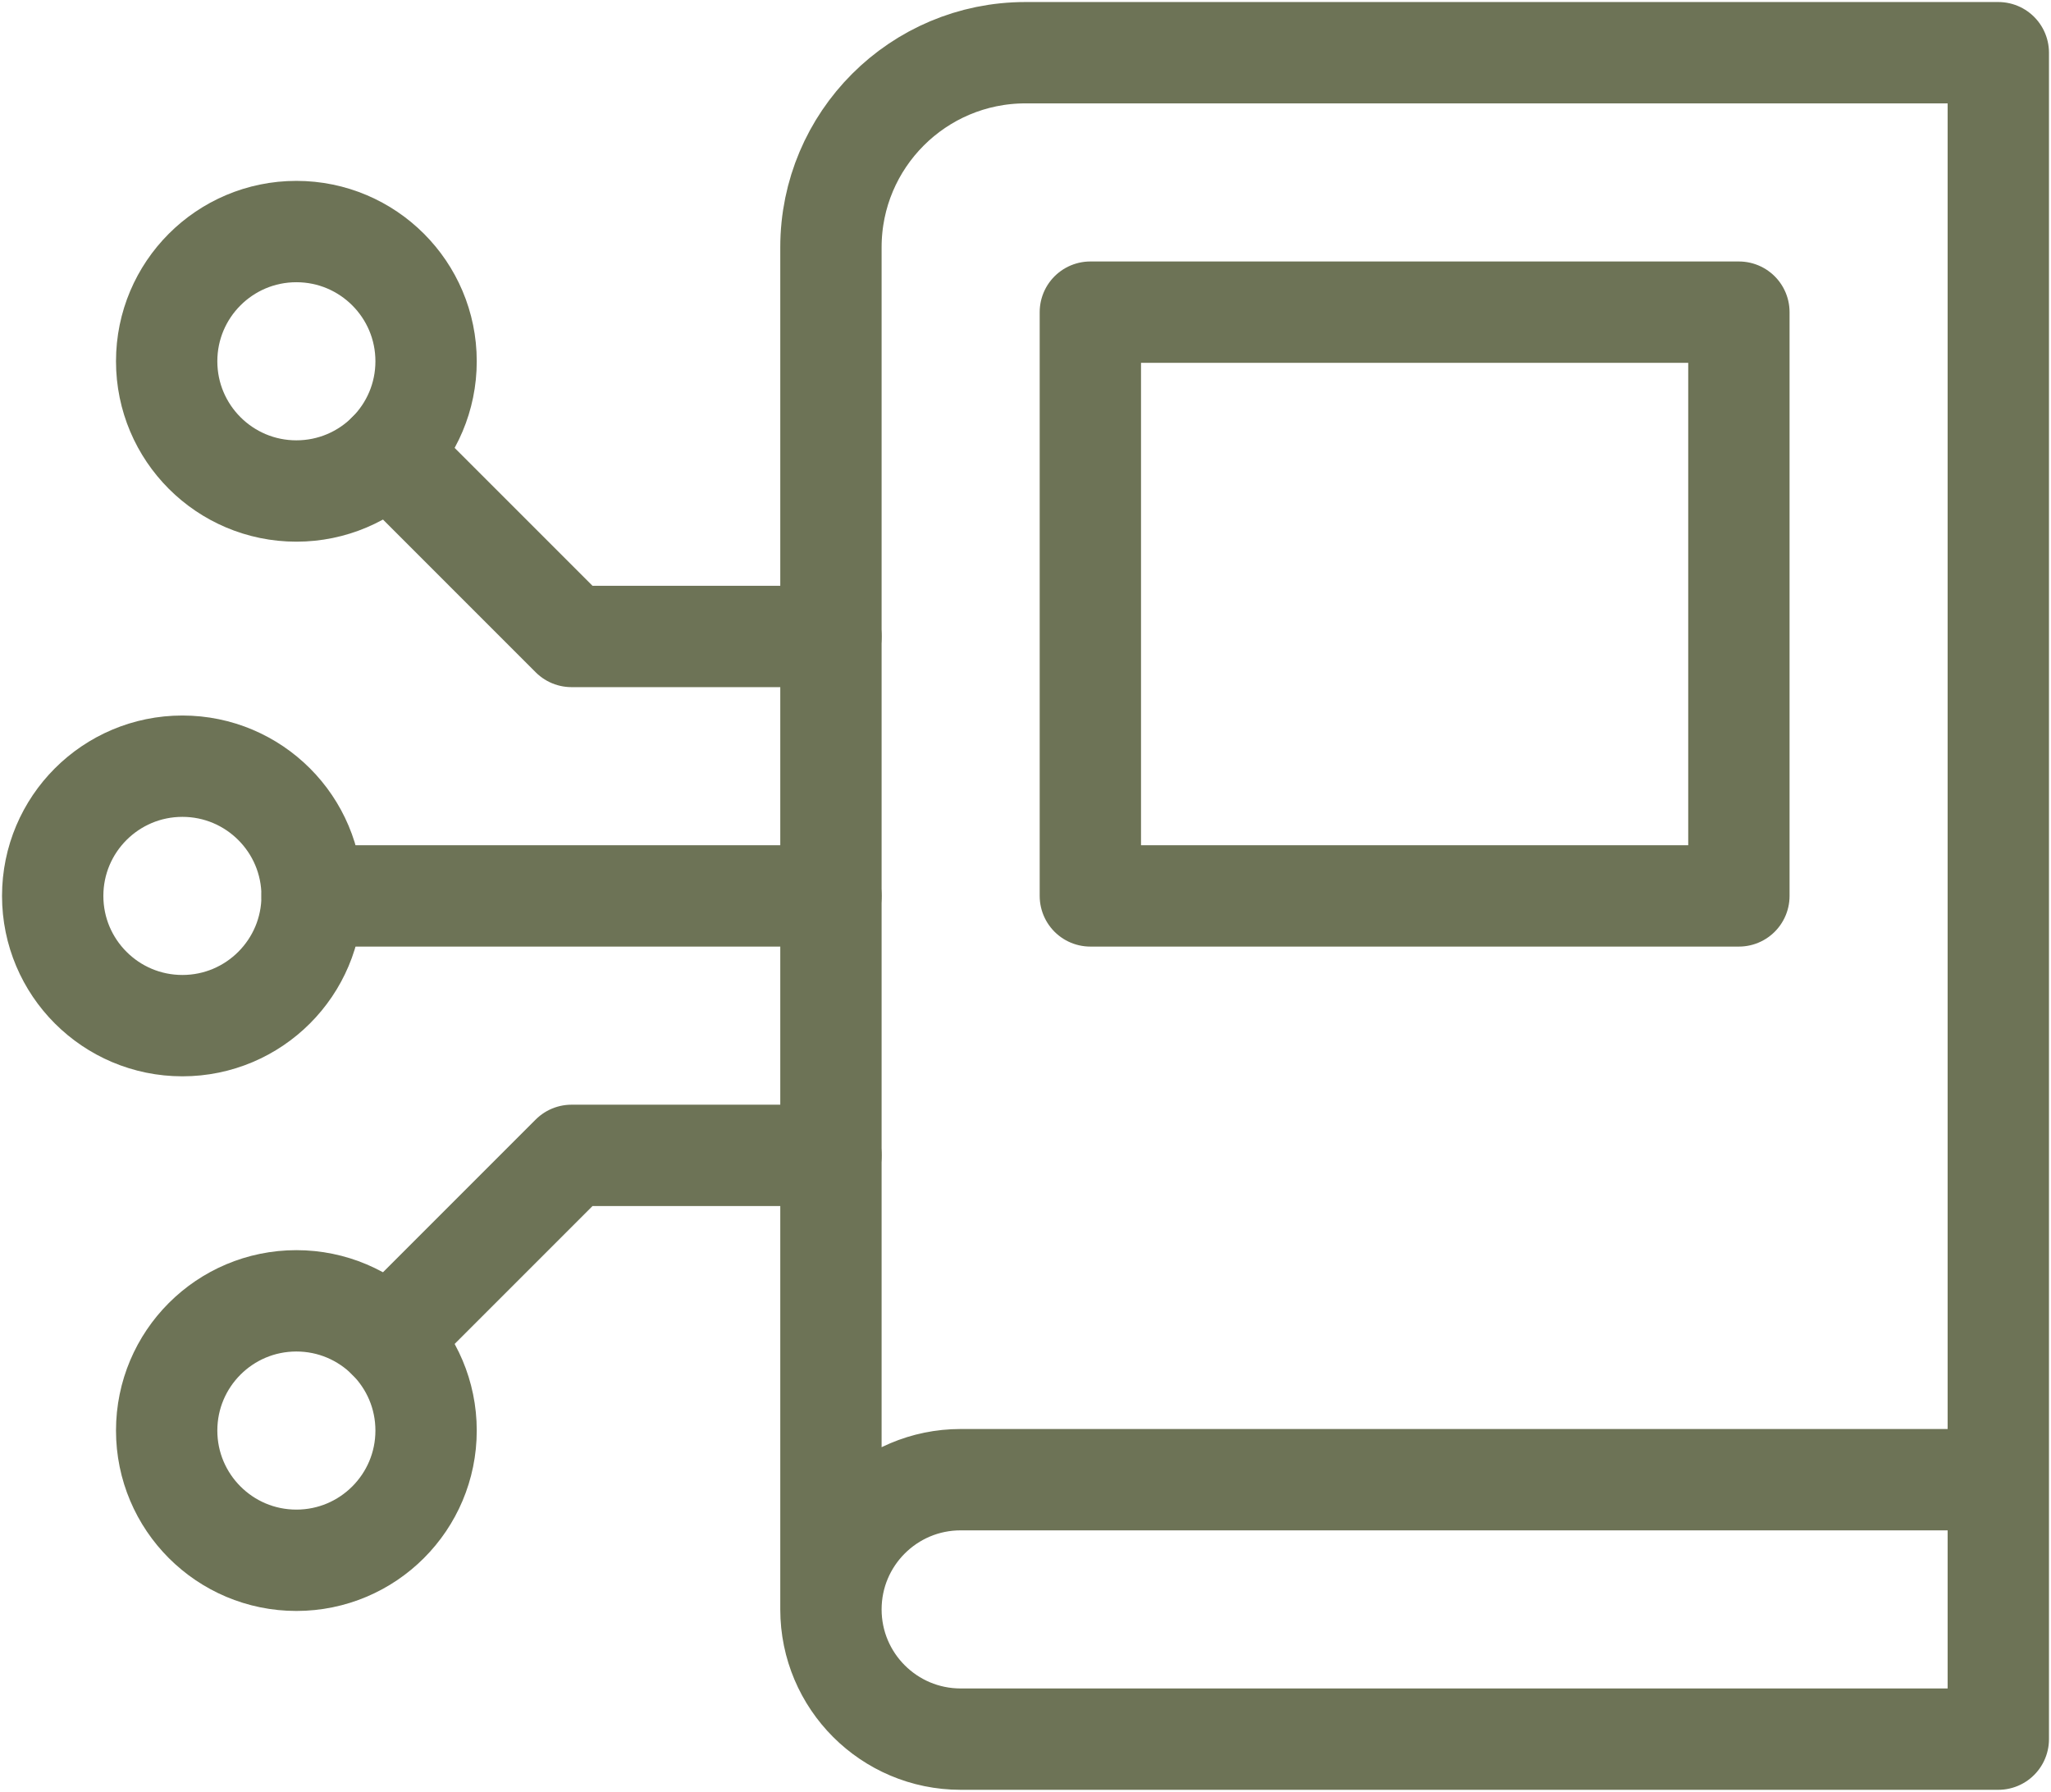
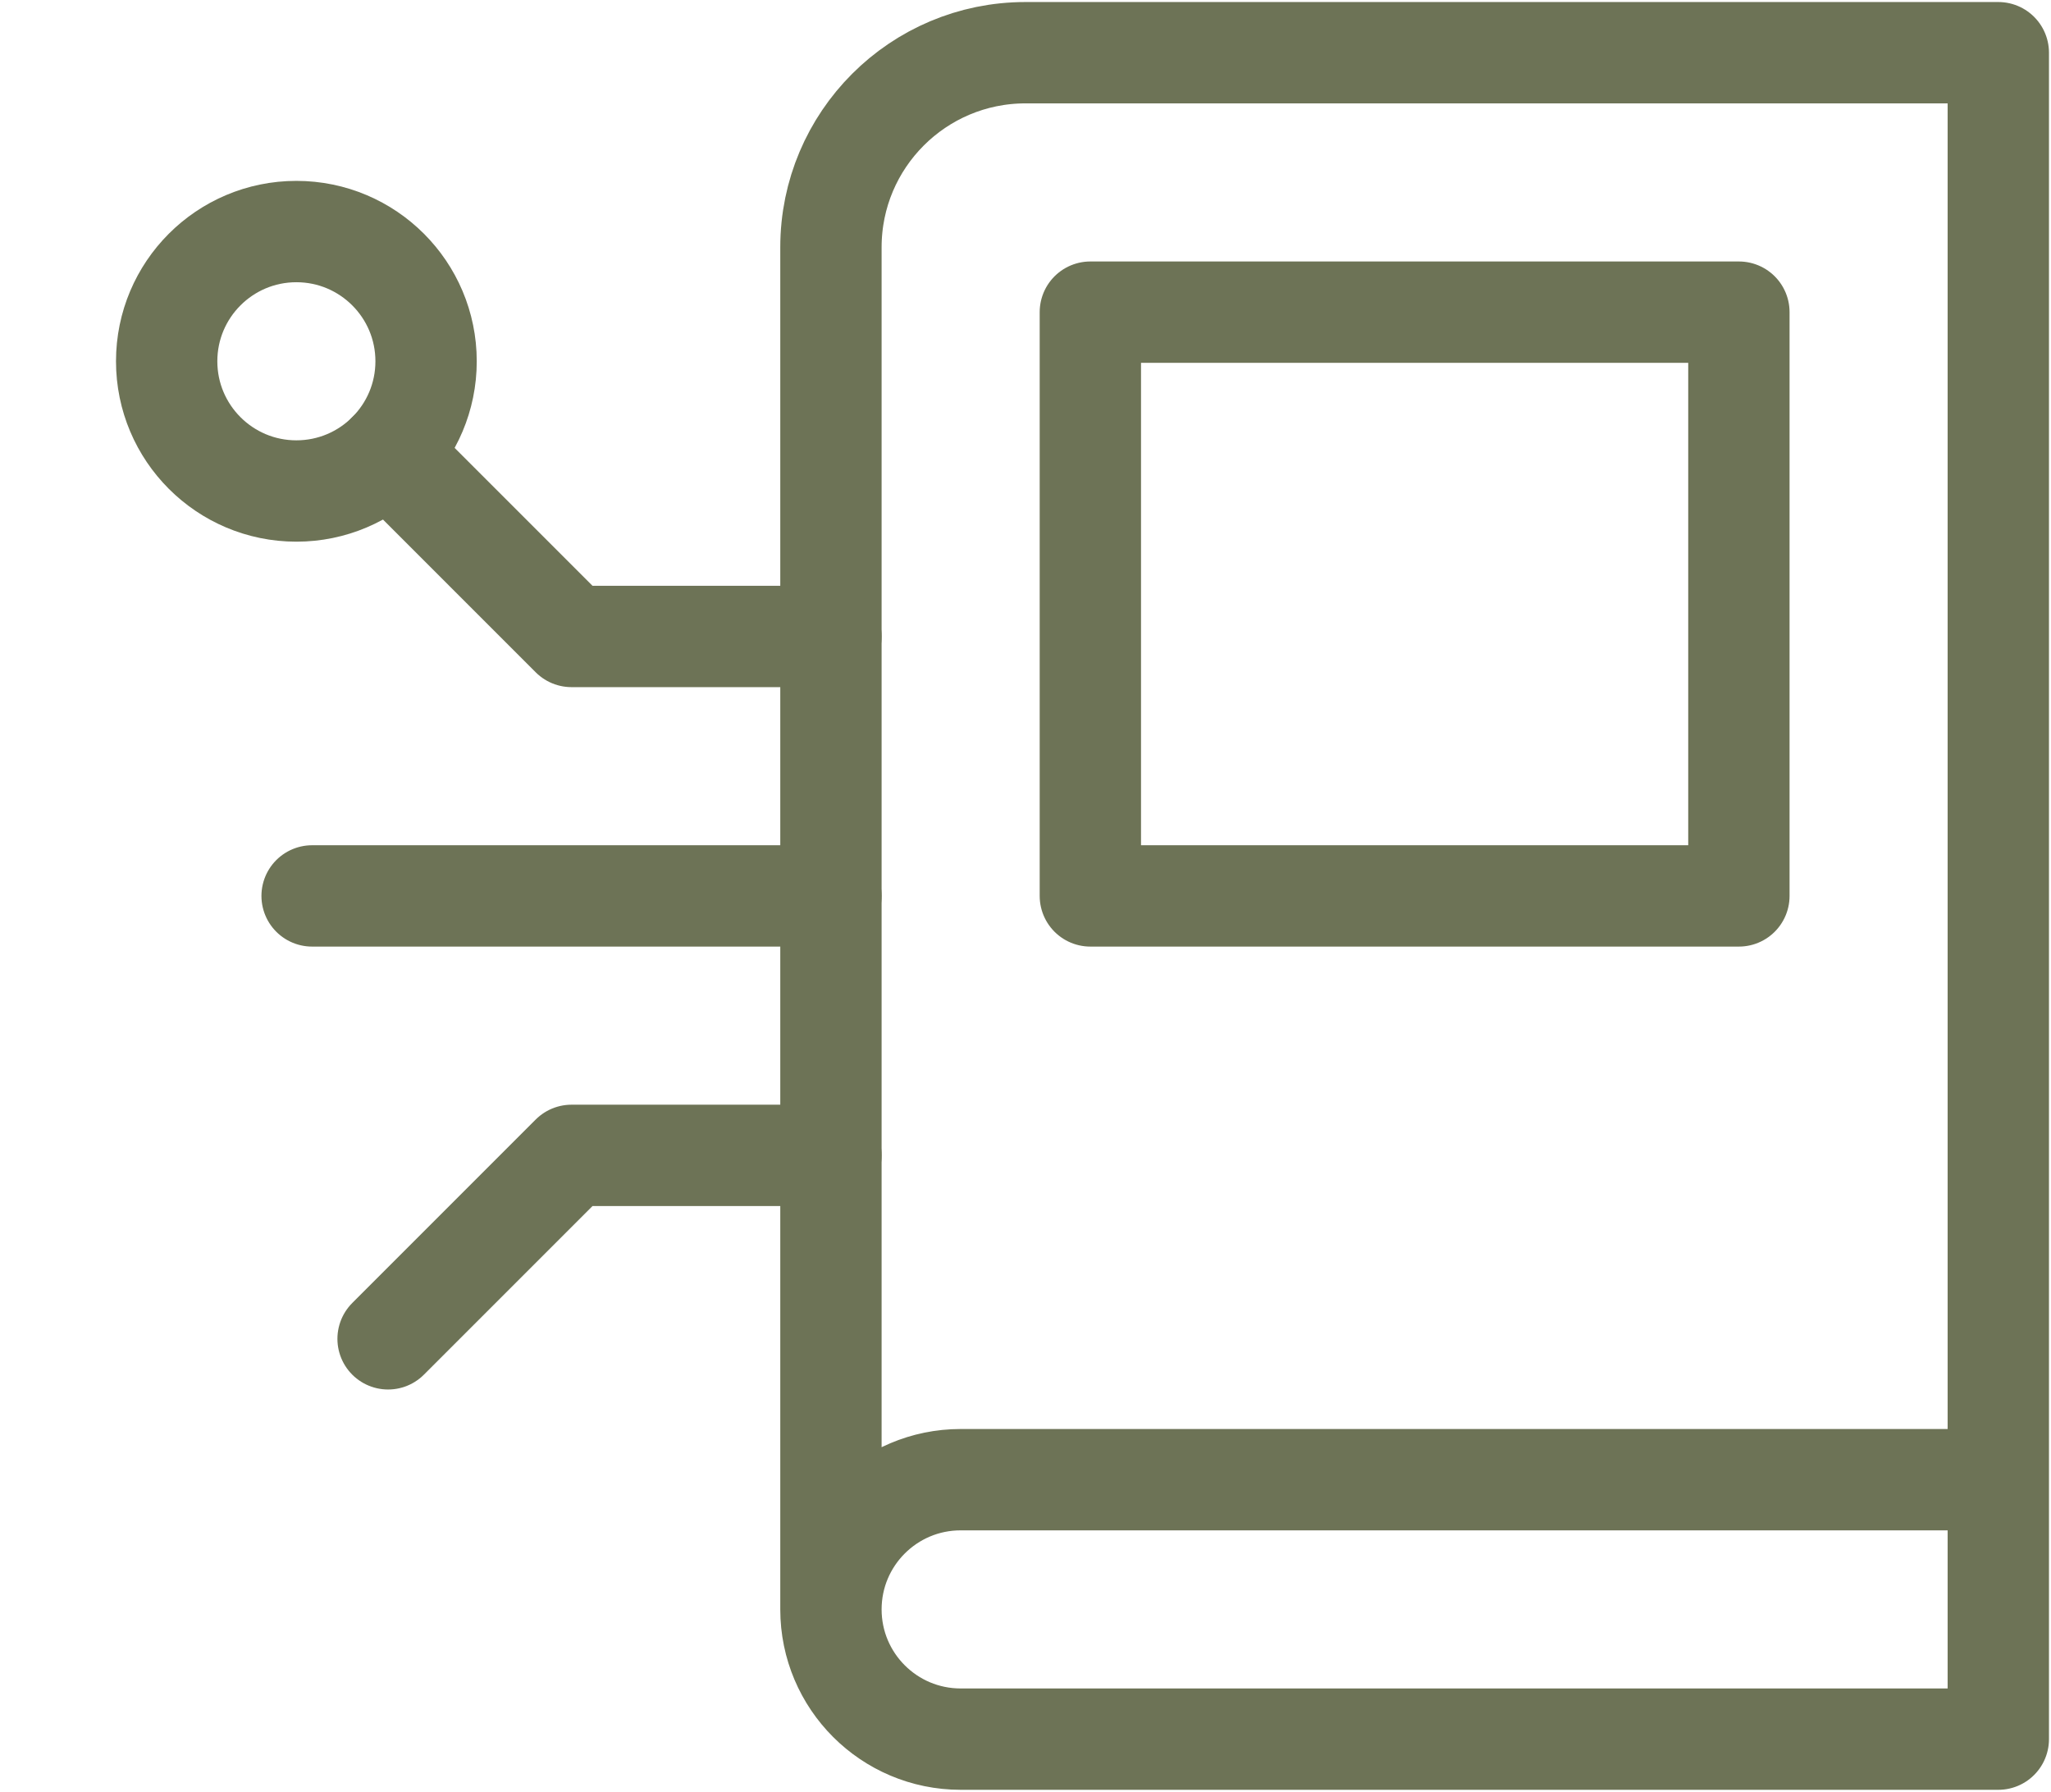
<svg xmlns="http://www.w3.org/2000/svg" width="506px" height="442px" viewBox="0 0 506 442" version="1.1">
  <title>education</title>
  <g id="Icons" stroke="none" stroke-width="1" fill="none" fill-rule="evenodd" stroke-linecap="round" stroke-linejoin="round">
    <g id="education" transform="translate(13, 13)" stroke="#6D7356" stroke-width="25">
      <rect id="Rectangle" x="256" y="64" width="160" height="144" />
      <path d="M480,352 L224,352 C206.327,352 192,366.327 192,384 C192,401.673 206.327,416 224,416 L480,416 L480,0 L240,0 C213.49,0 192,21.49 192,48 L192,384" id="Path" />
-       <circle id="Oval" cx="32" cy="208" r="32" />
      <line x1="64" y1="208" x2="192" y2="208" id="Path" />
      <circle id="Oval" cx="60.118" cy="76.118" r="32" />
      <polyline id="Path" points="82.745 98.745 128 144 192 144" />
-       <circle id="Oval" cx="60.118" cy="339.882" r="32" />
      <polyline id="Path" points="82.745 317.255 128 272 192 272" />
    </g>
  </g>
</svg>